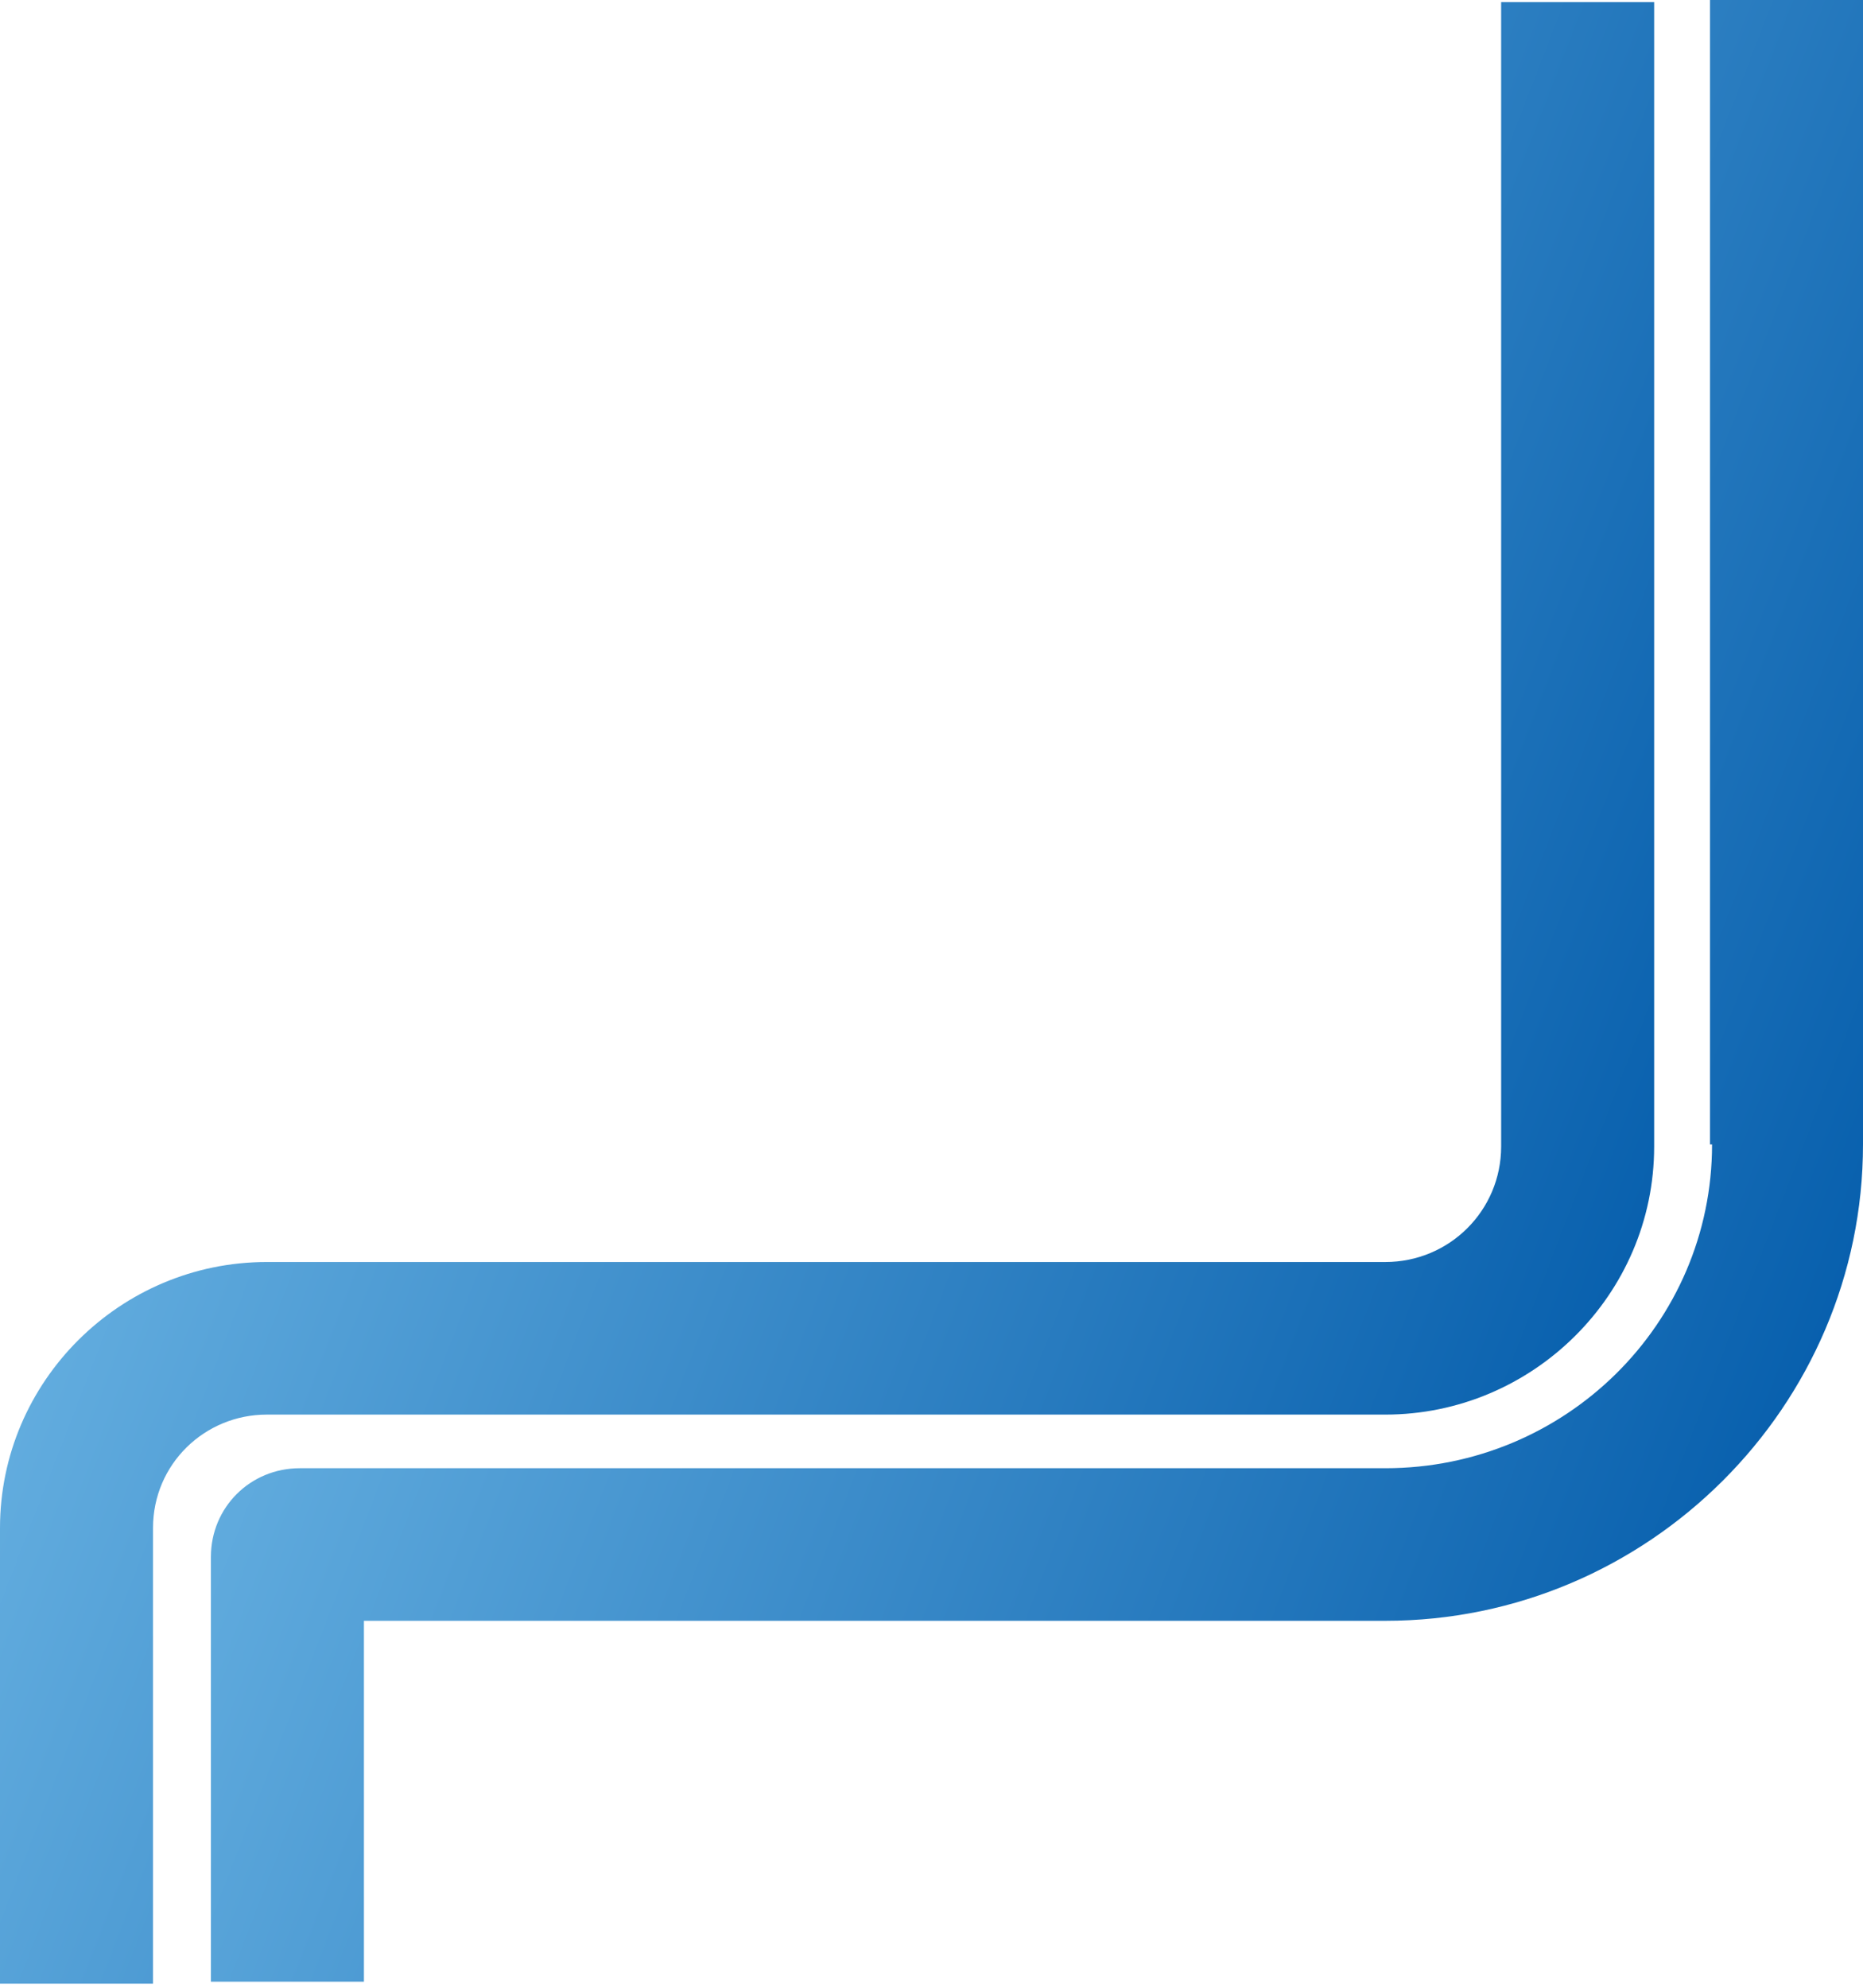
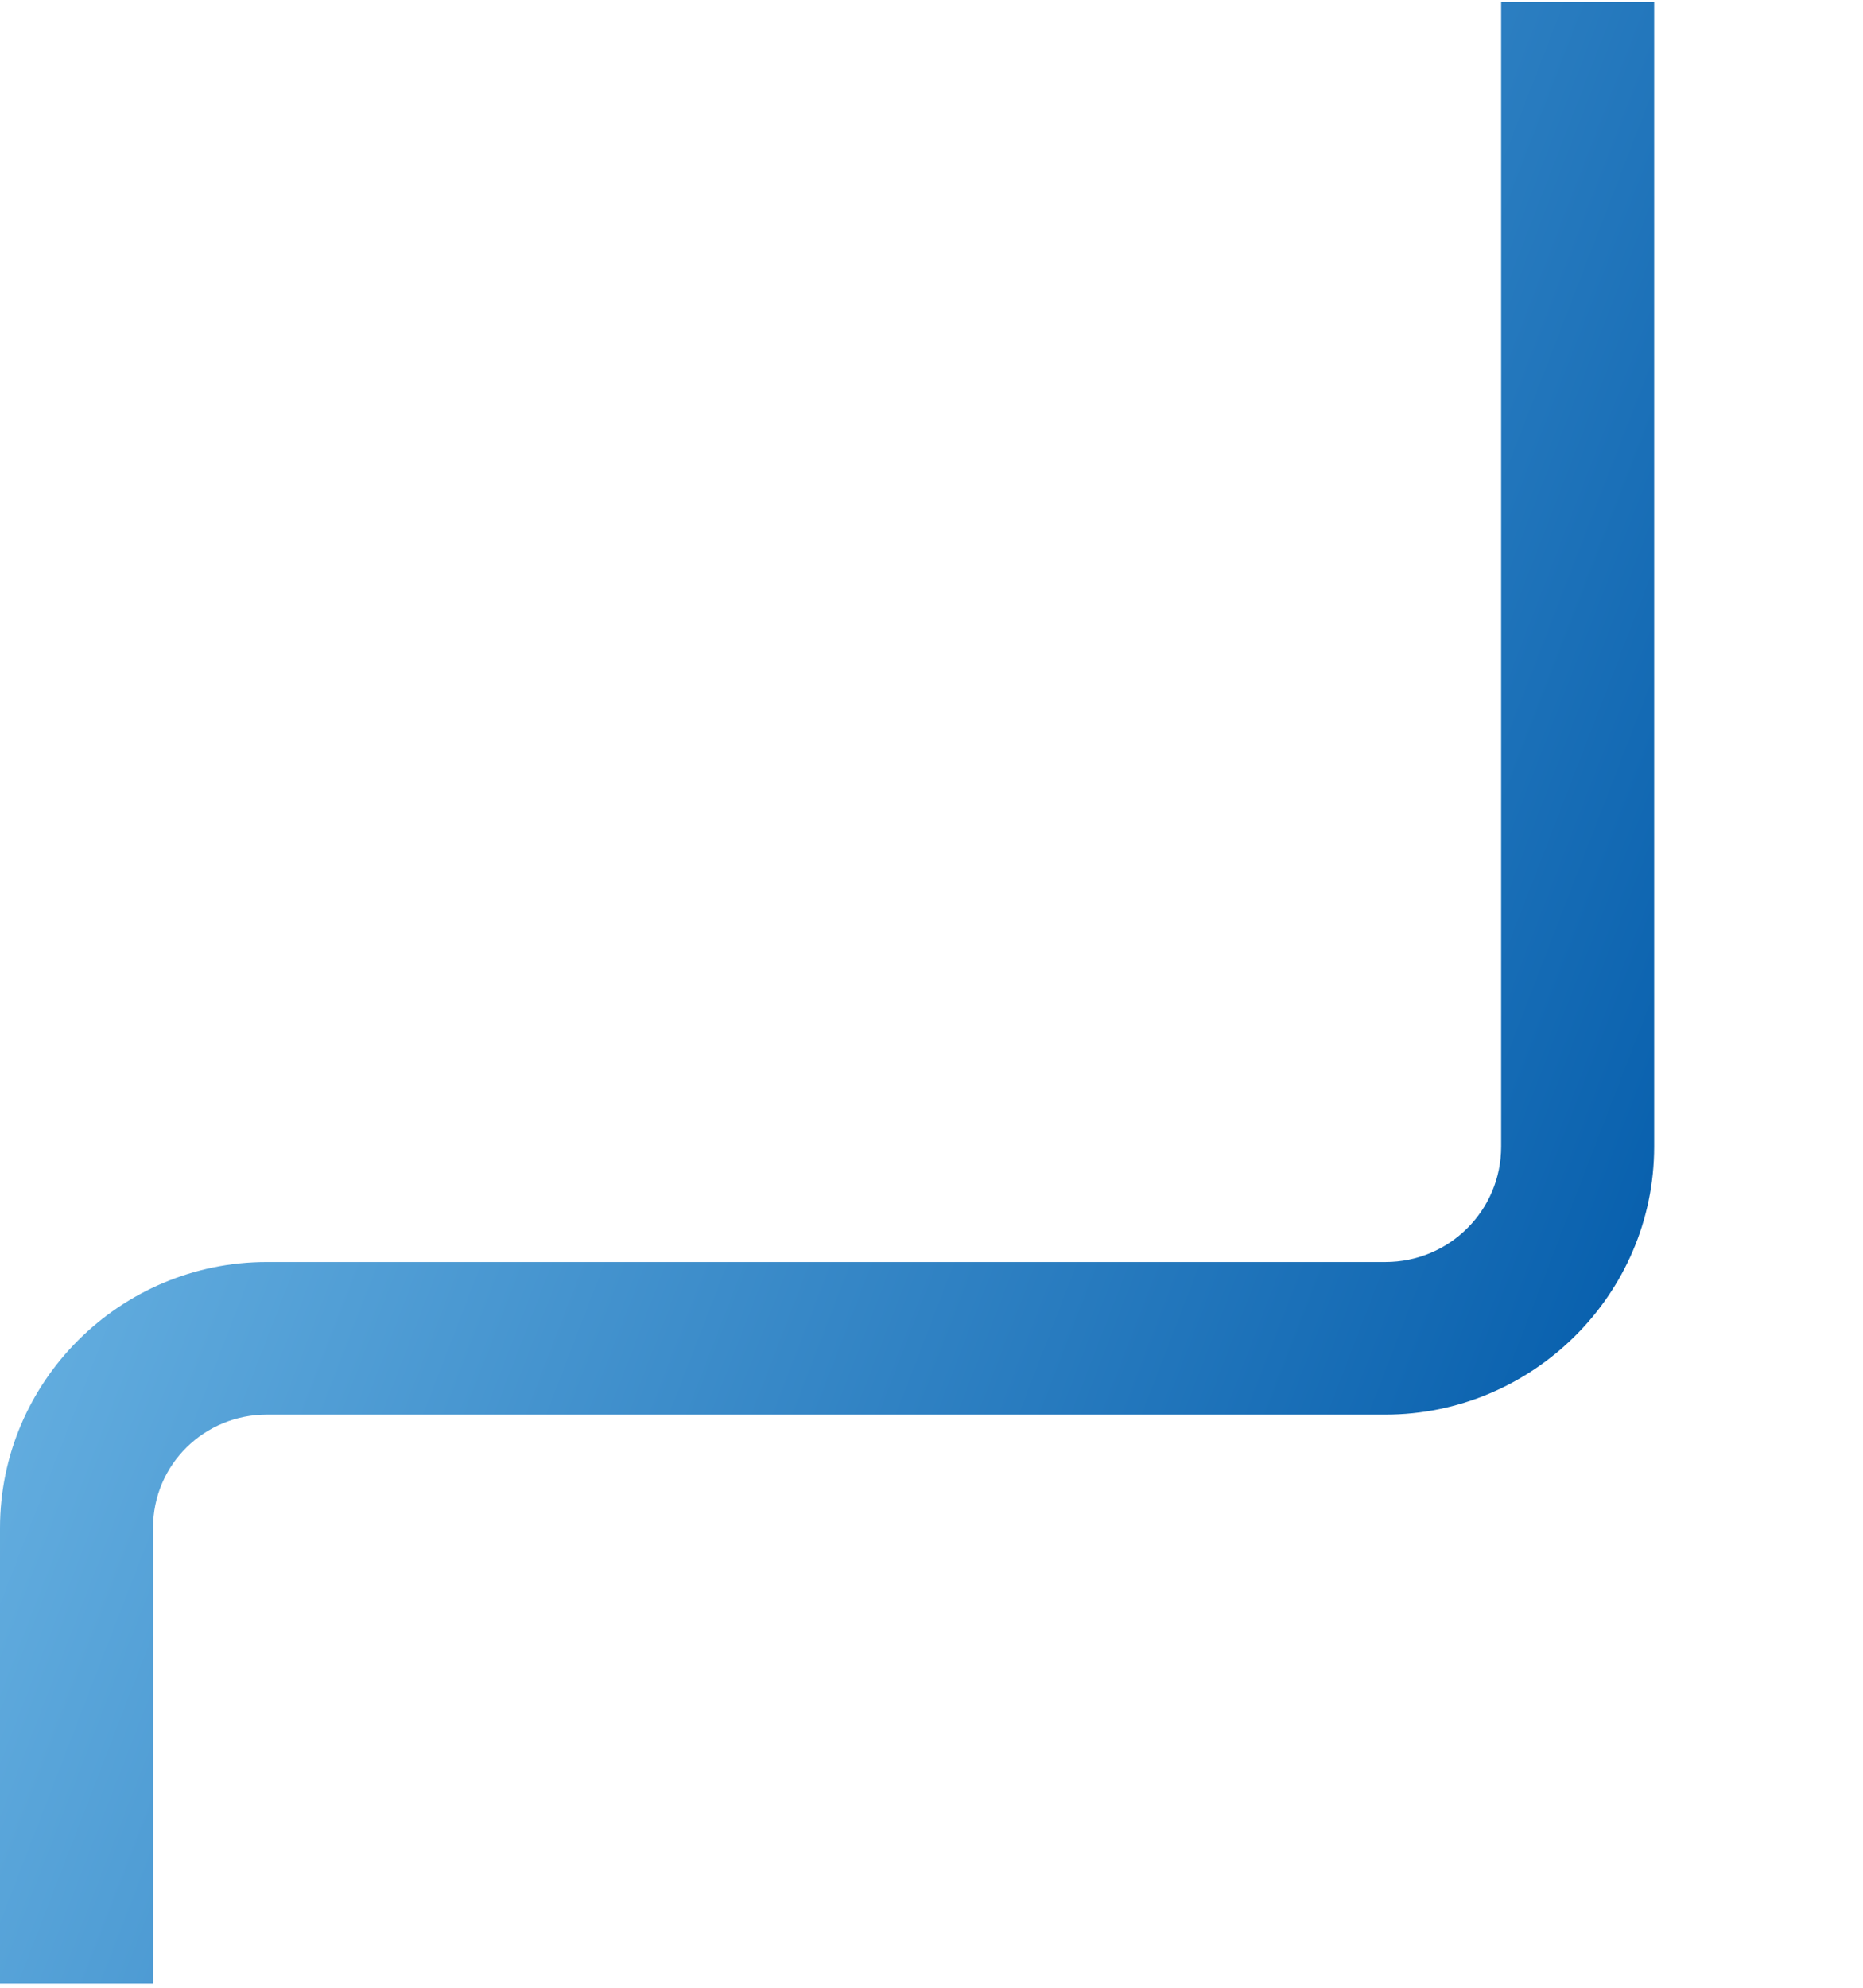
<svg xmlns="http://www.w3.org/2000/svg" width="90" height="96" viewBox="0 0 90 96" fill="none">
-   <path d="M82.708 55.273C82.708 63.937 75.616 70.909 66.926 70.909H14.484C12.087 70.909 10.189 72.801 10.189 75.191L10.189 84.353V95.707H17.581V78.278H66.926C79.612 78.278 90 67.921 90 55.273V-6.86646e-05H82.608V55.273H82.708Z" fill="url(#paint0_linear_155_258)" />
  <path d="M12.886 68.319H66.926C74.018 68.319 79.911 62.543 79.911 55.373V0.1H72.519V55.373C72.519 58.46 70.022 60.95 66.926 60.95L12.886 60.95C5.794 60.95 0 66.726 0 73.797L0 95.806H7.392L7.392 73.797C7.392 70.71 9.889 68.319 12.886 68.319Z" fill="url(#paint1_linear_155_258)" />
  <defs>
    <linearGradient id="paint0_linear_155_258" x1="10.189" y1="47.853" x2="89.57" y2="78.482" gradientUnits="userSpaceOnUse">
      <stop stop-color="#6CB5E4" />
      <stop offset="1" stop-color="#0059A9" />
    </linearGradient>
    <linearGradient id="paint1_linear_155_258" x1="1.05905e-06" y1="47.953" x2="79.455" y2="78.648" gradientUnits="userSpaceOnUse">
      <stop stop-color="#6CB5E4" />
      <stop offset="1" stop-color="#0059A9" />
    </linearGradient>
  </defs>
</svg>